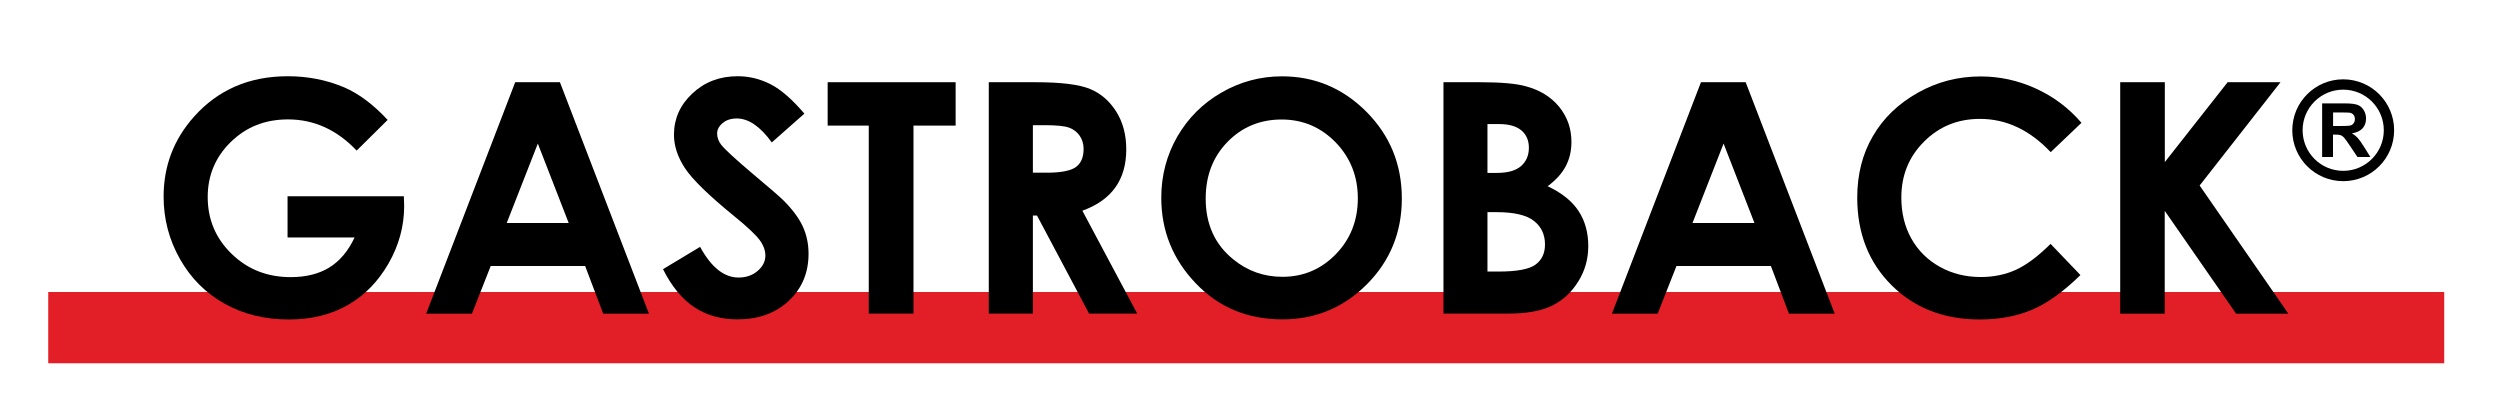
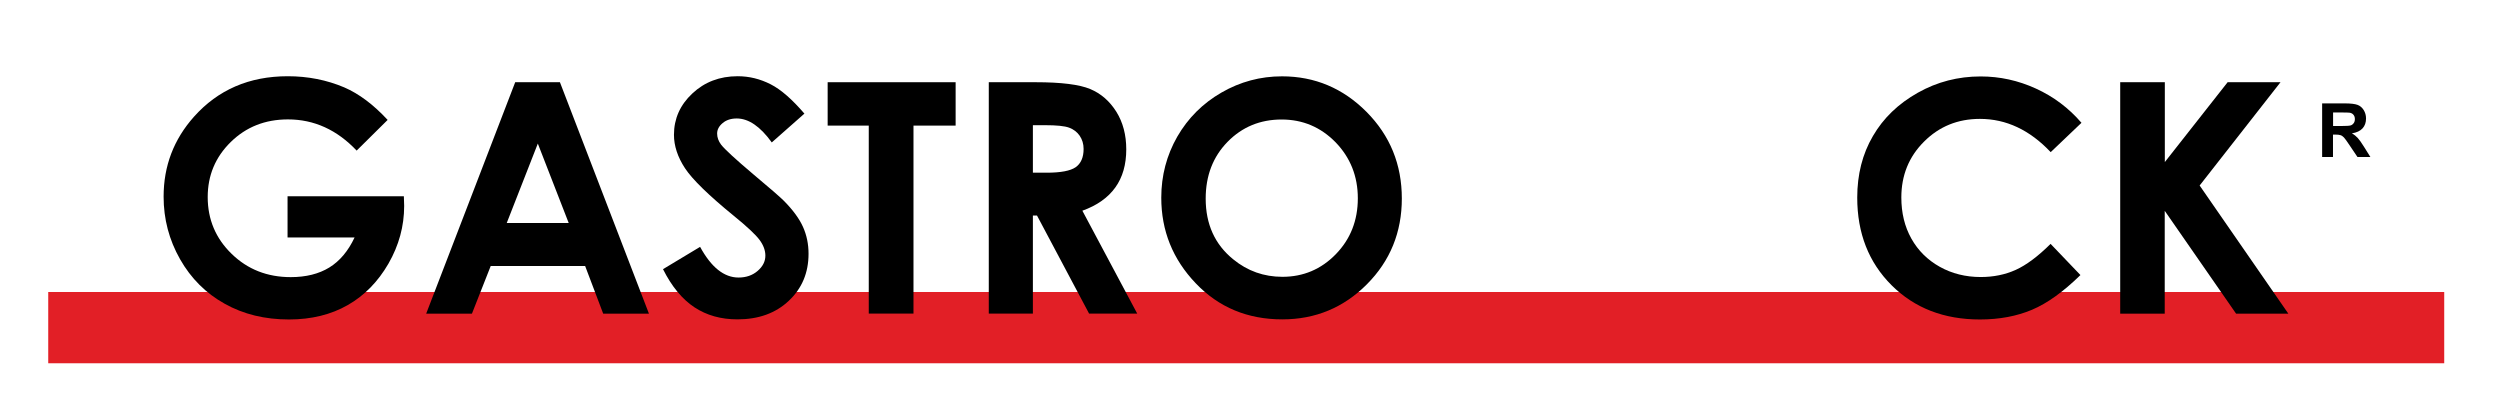
<svg xmlns="http://www.w3.org/2000/svg" version="1.1" id="Layer_1" x="0px" y="0px" viewBox="0 0 242.04 38.47" style="enable-background:new 0 0 242.04 38.47;" xml:space="preserve">
  <style type="text/css"> .st0{fill:#E21F26;} .st1{fill:none;stroke:#000000;stroke-miterlimit:10;} </style>
  <rect x="4.67" y="28.27" class="st0" width="231.97" height="6.9" />
  <g>
    <path d="M37.53,11.61l-3,2.97c-1.9-2.01-4.12-3.02-6.65-3.02c-2.21,0-4.05,0.73-5.54,2.19c-1.49,1.46-2.23,3.24-2.23,5.33 c0,2.16,0.77,4,2.32,5.5c1.54,1.5,3.45,2.25,5.72,2.25c1.47,0,2.72-0.31,3.73-0.93c1.01-0.62,1.83-1.59,2.45-2.91h-6.49V19H39.1 l0.03,0.94c0,1.96-0.51,3.82-1.52,5.58c-1.02,1.76-2.33,3.1-3.95,4.02c-1.61,0.92-3.51,1.39-5.68,1.39c-2.33,0-4.4-0.5-6.22-1.52 c-1.82-1.01-3.27-2.45-4.33-4.32c-1.06-1.87-1.59-3.88-1.59-6.05c0-2.97,0.98-5.54,2.94-7.74c2.33-2.61,5.35-3.92,9.08-3.92 c1.95,0,3.77,0.36,5.47,1.08C34.76,9.08,36.16,10.13,37.53,11.61z" />
    <path d="M49.88,7.96h4.33l8.62,22.41h-4.43l-1.75-4.62h-9.14l-1.82,4.62h-4.43L49.88,7.96z M52.07,13.9l-3.01,7.69h6L52.07,13.9z" />
    <path d="M77.88,11l-3.16,2.79c-1.11-1.54-2.24-2.32-3.39-2.32c-0.56,0-1.02,0.15-1.37,0.45c-0.36,0.3-0.53,0.64-0.53,1.01 c0,0.38,0.13,0.73,0.38,1.07c0.35,0.45,1.39,1.41,3.13,2.88c1.63,1.36,2.61,2.22,2.96,2.57c0.86,0.87,1.48,1.71,1.84,2.51 c0.36,0.8,0.54,1.67,0.54,2.61c0,1.84-0.64,3.36-1.91,4.55c-1.27,1.2-2.93,1.8-4.97,1.8c-1.6,0-2.99-0.39-4.17-1.17 s-2.2-2.01-3.04-3.69l3.59-2.16c1.08,1.98,2.32,2.97,3.72,2.97c0.73,0,1.35-0.21,1.85-0.64c0.5-0.43,0.75-0.92,0.75-1.48 c0-0.51-0.19-1.02-0.56-1.52c-0.38-0.51-1.21-1.29-2.49-2.33c-2.44-1.99-4.02-3.53-4.73-4.61c-0.71-1.08-1.07-2.16-1.07-3.24 c0-1.55,0.59-2.89,1.78-4c1.18-1.11,2.65-1.67,4.38-1.67c1.12,0,2.18,0.26,3.2,0.78S76.7,9.63,77.88,11z" />
    <path d="M80.14,7.96h12.38v4.2h-4.08v18.2h-4.33v-18.2h-3.98V7.96z" />
    <path d="M95.74,7.96h4.52c2.48,0,4.24,0.22,5.29,0.66c1.05,0.44,1.89,1.18,2.53,2.2c0.64,1.03,0.96,2.24,0.96,3.64 c0,1.47-0.35,2.7-1.06,3.69c-0.71,0.99-1.77,1.74-3.19,2.25l5.31,9.96h-4.66l-5.04-9.49H100v9.49h-4.27V7.96z M100,16.72h1.34 c1.36,0,2.29-0.18,2.8-0.53c0.51-0.36,0.77-0.95,0.77-1.77c0-0.49-0.13-0.91-0.38-1.28c-0.25-0.36-0.59-0.62-1.02-0.78 s-1.2-0.24-2.34-0.24H100V16.72z" />
    <path d="M124.12,7.39c3.17,0,5.9,1.15,8.18,3.44c2.28,2.3,3.42,5.09,3.42,8.39c0,3.27-1.13,6.04-3.38,8.3 c-2.25,2.26-4.98,3.4-8.19,3.4c-3.36,0-6.16-1.16-8.38-3.49c-2.23-2.33-3.34-5.09-3.34-8.29c0-2.14,0.52-4.11,1.55-5.91 c1.04-1.8,2.46-3.22,4.28-4.27S122.03,7.39,124.12,7.39z M124.08,11.57c-2.07,0-3.82,0.72-5.23,2.16c-1.41,1.44-2.12,3.27-2.12,5.5 c0,2.48,0.89,4.44,2.67,5.88c1.38,1.13,2.97,1.69,4.76,1.69c2.02,0,3.75-0.73,5.17-2.19c1.42-1.46,2.13-3.27,2.13-5.41 c0-2.13-0.72-3.94-2.15-5.42C127.87,12.31,126.13,11.57,124.08,11.57z" />
-     <path d="M139.75,30.37V7.96h3.52c2.04,0,3.54,0.13,4.48,0.4c1.34,0.36,2.41,1.02,3.2,1.98c0.79,0.97,1.19,2.1,1.19,3.41 c0,0.85-0.18,1.63-0.54,2.32c-0.36,0.7-0.95,1.35-1.76,1.96c1.36,0.64,2.36,1.44,2.99,2.4s0.94,2.09,0.94,3.4 c0,1.26-0.33,2.41-0.98,3.44c-0.65,1.04-1.49,1.81-2.52,2.32c-1.03,0.51-2.45,0.77-4.25,0.77H139.75z M144.01,12.02v4.72h0.93 c1.04,0,1.81-0.22,2.32-0.66c0.5-0.44,0.76-1.03,0.76-1.78c0-0.7-0.24-1.26-0.72-1.67c-0.48-0.41-1.21-0.62-2.19-0.62H144.01z M144.01,20.55v5.74h1.07c1.77,0,2.97-0.22,3.58-0.67c0.62-0.45,0.92-1.1,0.92-1.95c0-0.96-0.36-1.73-1.08-2.29 c-0.72-0.56-1.92-0.84-3.6-0.84H144.01z" />
-     <path d="M164.68,7.96h4.33l8.62,22.41h-4.43l-1.75-4.62h-9.14l-1.82,4.62h-4.43L164.68,7.96z M166.87,13.9l-3.01,7.69h6 L166.87,13.9z" />
    <path d="M201.52,11.89l-2.98,2.84c-2.03-2.15-4.31-3.22-6.85-3.22c-2.14,0-3.94,0.73-5.41,2.2c-1.47,1.46-2.2,3.27-2.2,5.41 c0,1.49,0.32,2.82,0.97,3.98s1.57,2.07,2.75,2.73s2.51,0.99,3.96,0.99c1.24,0,2.37-0.23,3.39-0.69c1.02-0.46,2.15-1.3,3.38-2.52 l2.89,3.02c-1.66,1.62-3.22,2.74-4.69,3.36c-1.47,0.62-3.15,0.94-5.04,0.94c-3.48,0-6.33-1.1-8.55-3.31s-3.33-5.04-3.33-8.49 c0-2.23,0.5-4.22,1.52-5.96c1.01-1.74,2.46-3.13,4.34-4.19s3.91-1.58,6.09-1.58c1.85,0,3.63,0.39,5.34,1.17 S200.28,10.45,201.52,11.89z" />
    <path d="M205.28,7.96h4.31v7.73l6.08-7.73h5.12l-7.83,10l8.59,12.41h-5.06l-6.91-9.96v9.96h-4.31V7.96z" />
  </g>
-   <circle class="st1" cx="226.86" cy="12.61" r="4.43" />
  <g>
    <path d="M224.82,15.2v-5.19h2.21c0.55,0,0.96,0.05,1.21,0.14c0.25,0.09,0.45,0.26,0.6,0.5c0.15,0.24,0.23,0.51,0.23,0.82 c0,0.39-0.11,0.71-0.34,0.96c-0.23,0.25-0.57,0.41-1.03,0.48c0.23,0.13,0.41,0.28,0.56,0.44s0.35,0.44,0.6,0.84l0.63,1.01h-1.25 l-0.76-1.13c-0.27-0.4-0.45-0.66-0.55-0.76c-0.1-0.1-0.2-0.18-0.32-0.22c-0.11-0.04-0.29-0.06-0.53-0.06h-0.21v2.17H224.82z M225.87,12.2h0.78c0.5,0,0.82-0.02,0.94-0.06s0.22-0.12,0.29-0.22c0.07-0.1,0.11-0.23,0.11-0.39c0-0.17-0.05-0.32-0.14-0.42 c-0.09-0.11-0.22-0.18-0.39-0.2c-0.08-0.01-0.34-0.02-0.76-0.02h-0.82V12.2z" />
  </g>
</svg>